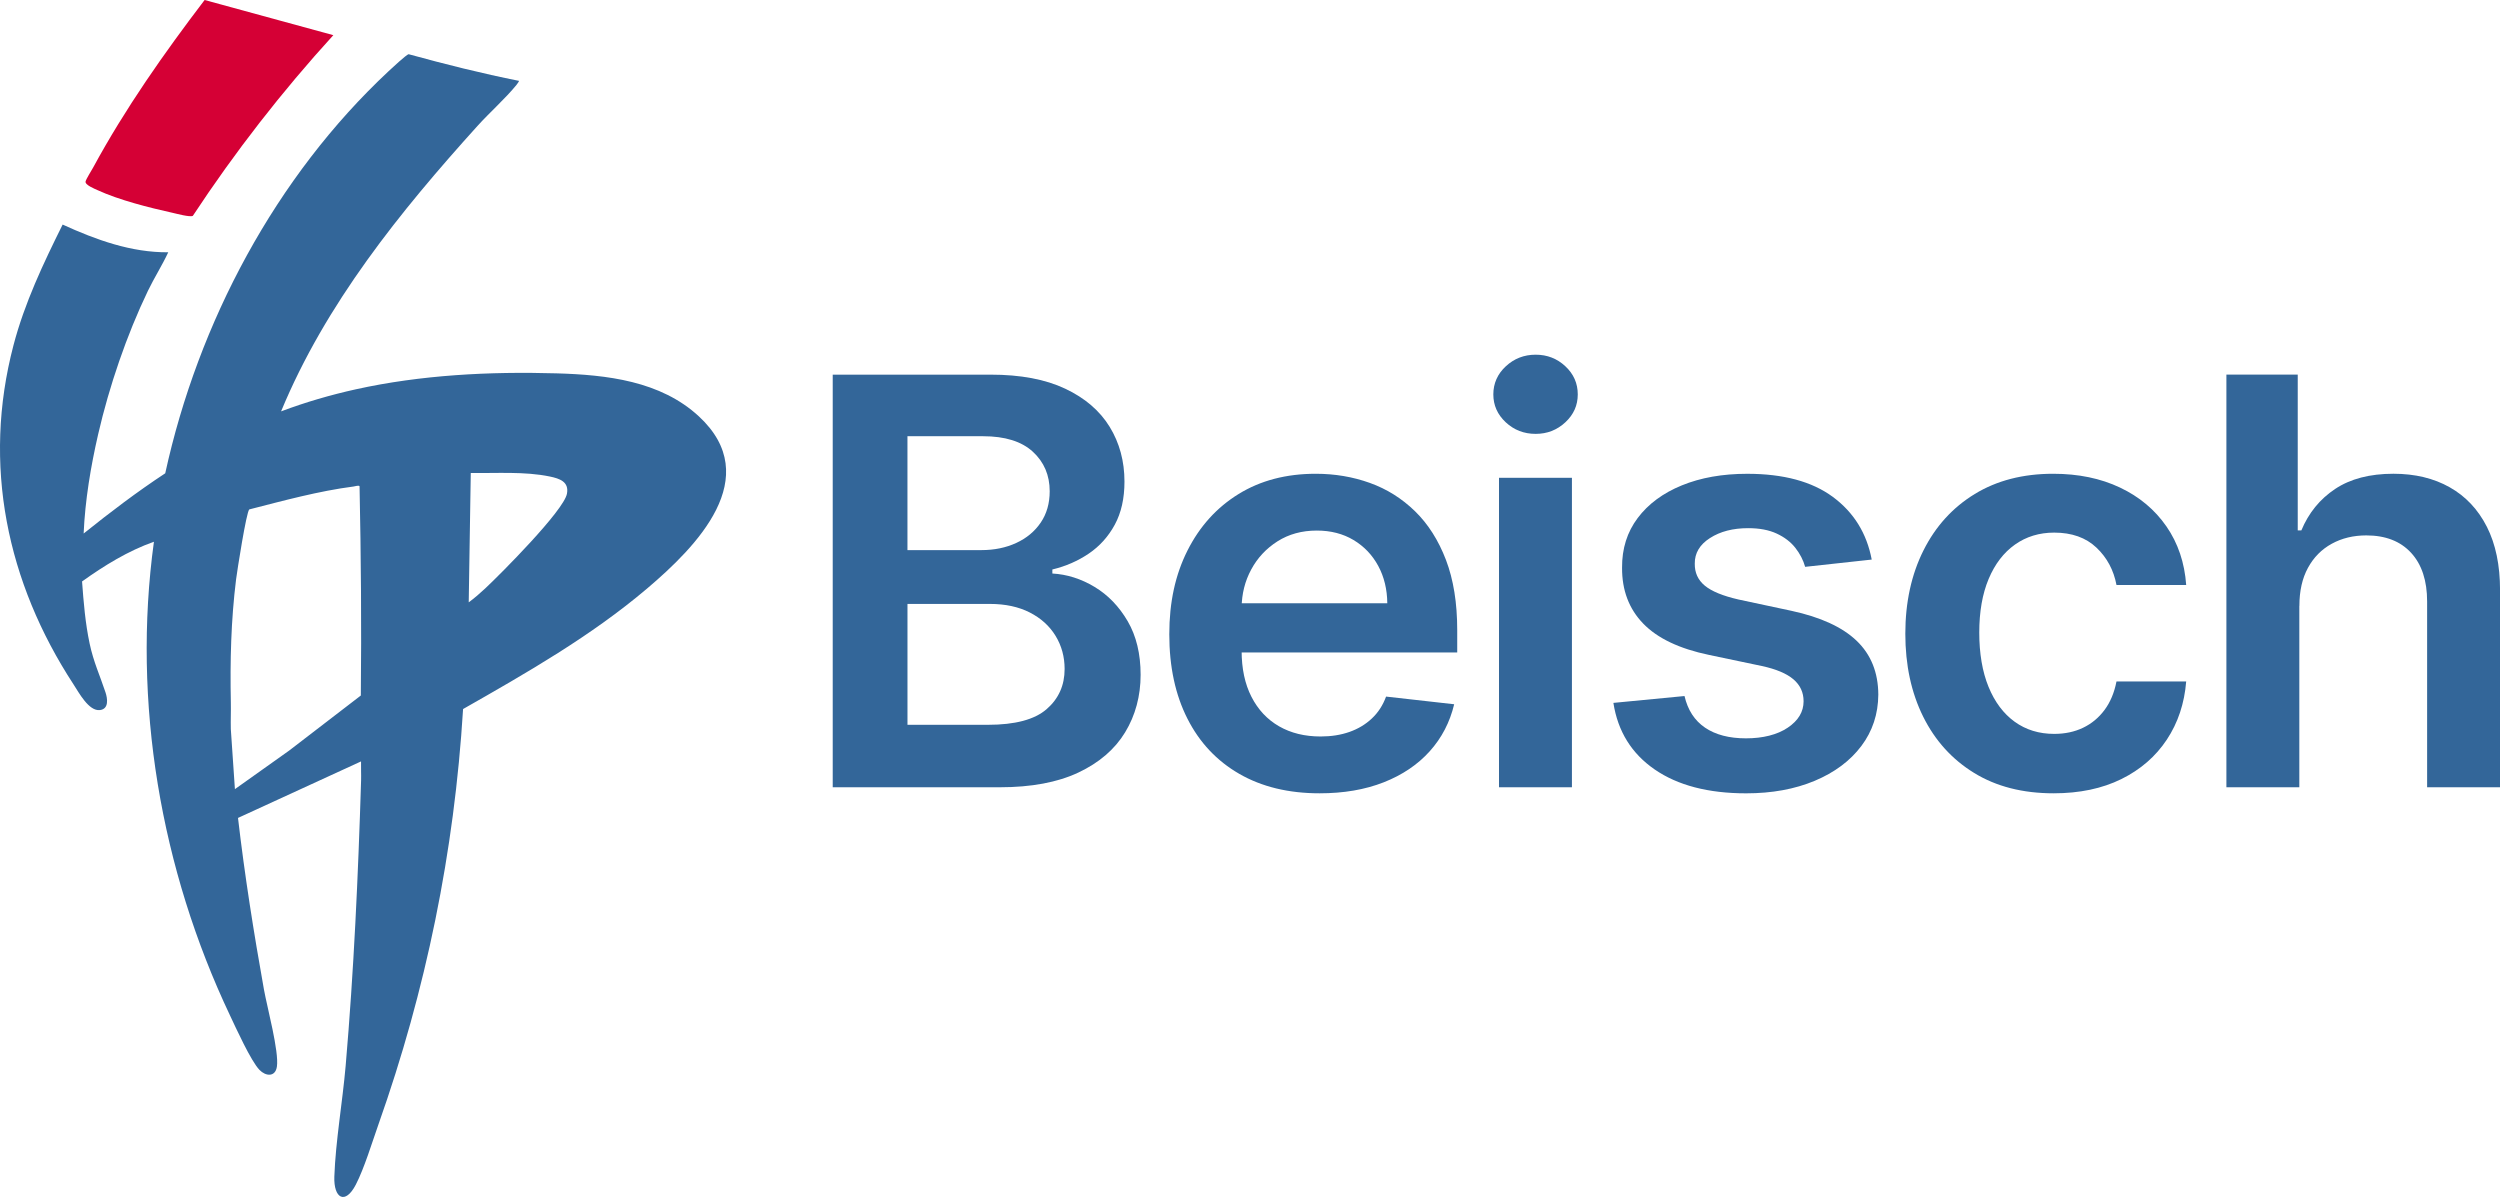
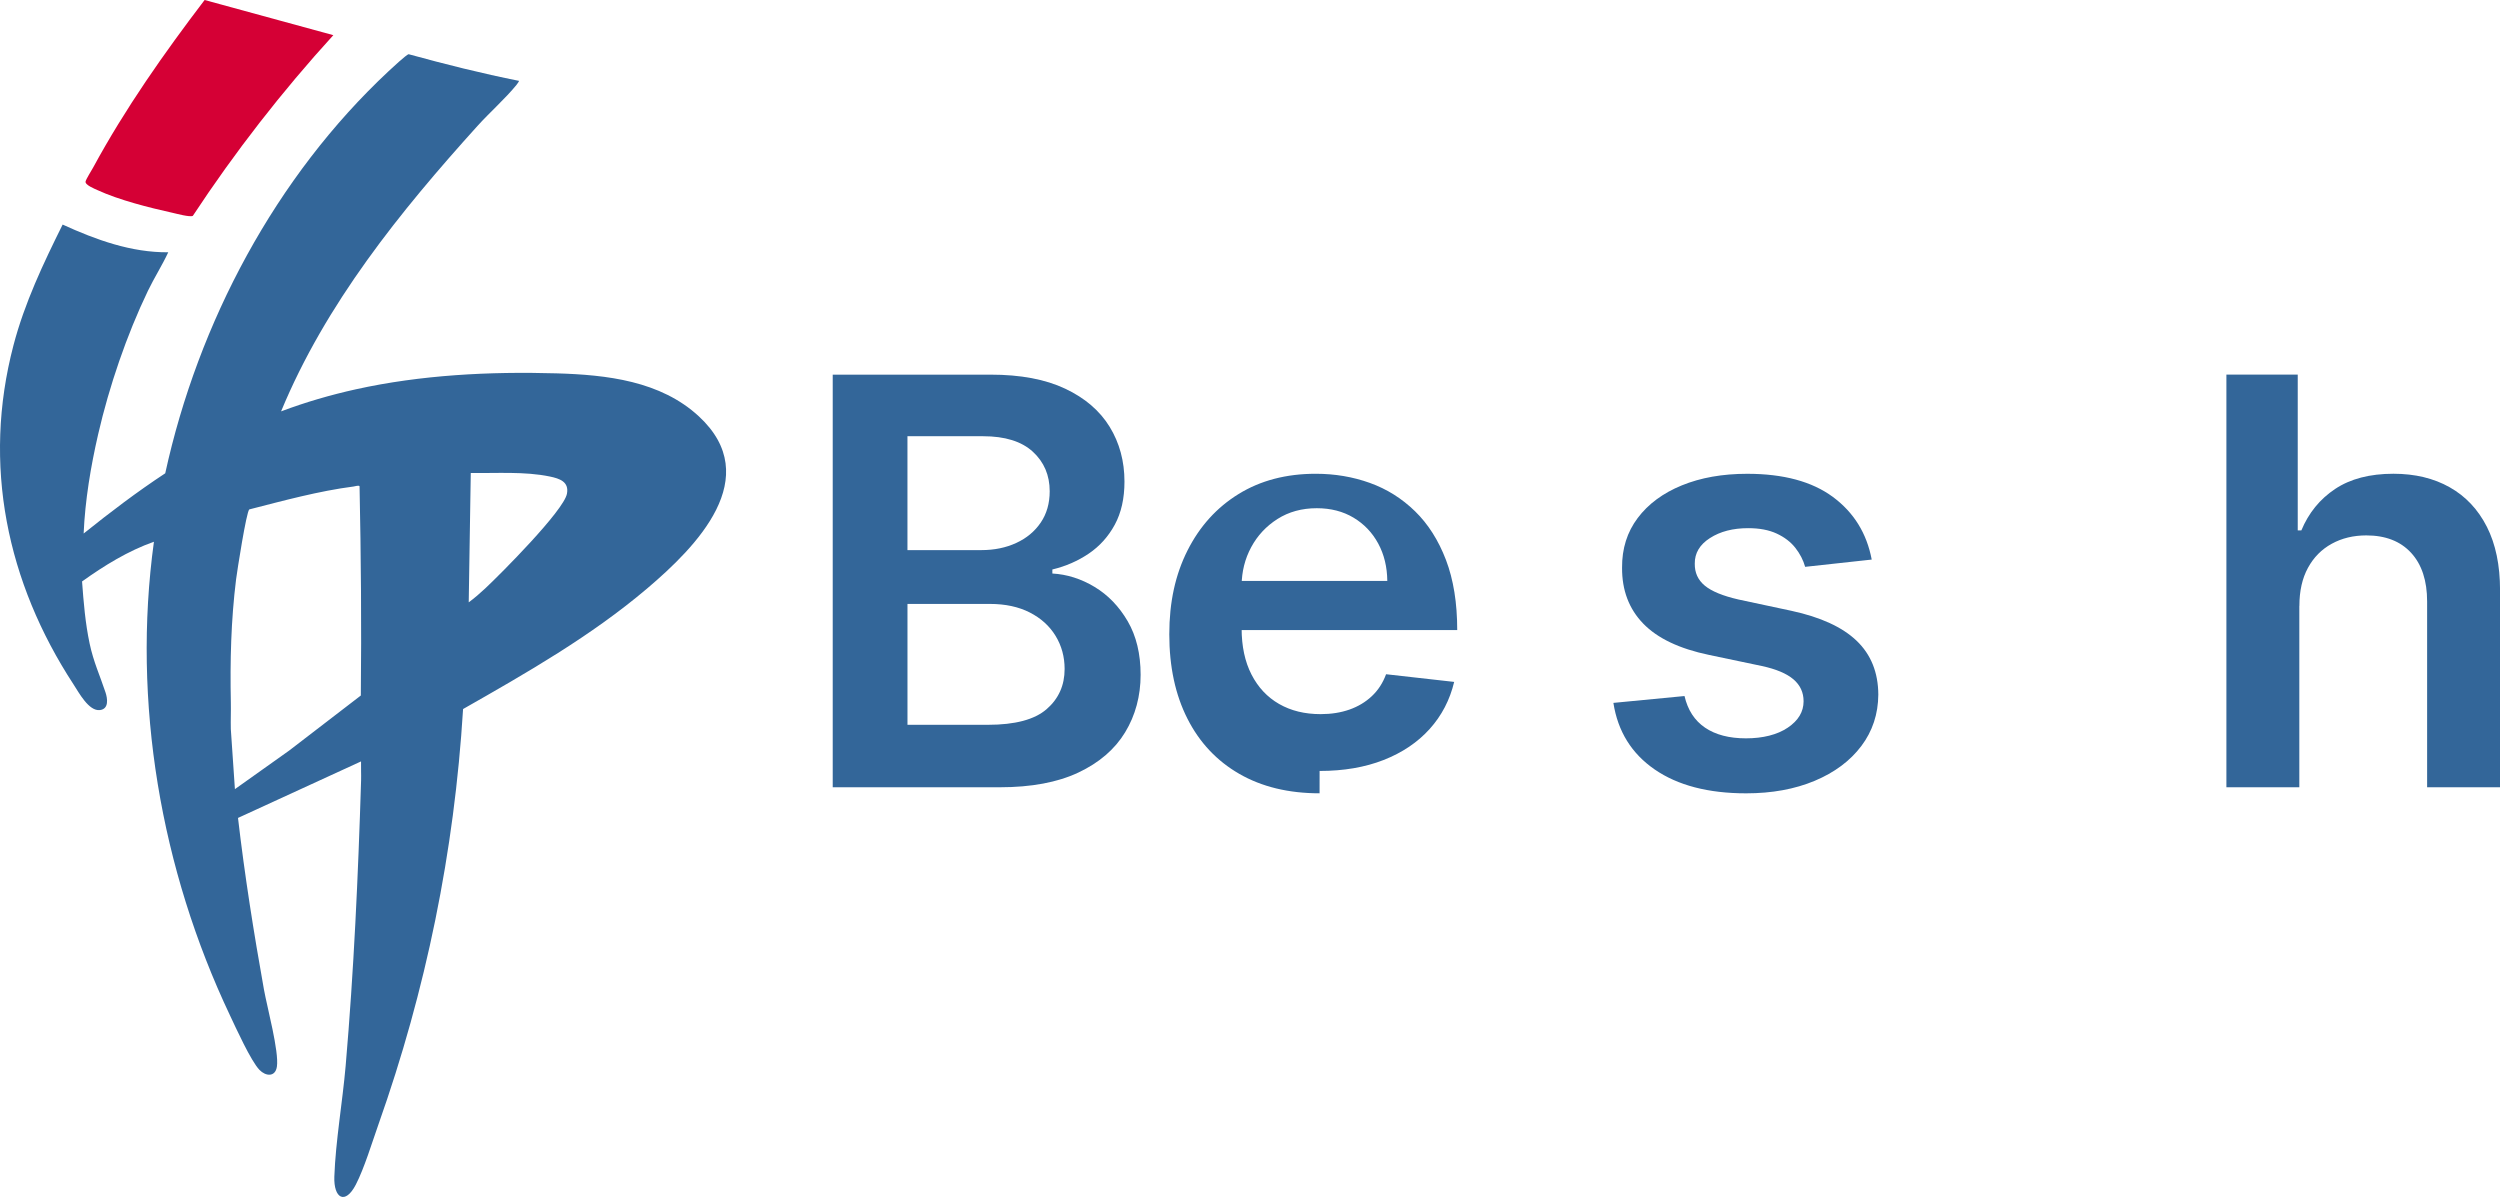
<svg xmlns="http://www.w3.org/2000/svg" id="Layer_1" viewBox="0 0 1040.11 498">
  <defs>
    <style>.cls-1{fill:#369;}.cls-2{fill:#d50035;}</style>
  </defs>
  <path class="cls-1" d="M346.45,327.54v-171.67h65.72c12.41,0,22.73,1.94,30.97,5.83,8.24,3.88,14.42,9.18,18.53,15.88s6.16,14.31,6.16,22.8c0,6.99-1.34,12.95-4.02,17.9-2.68,4.95-6.29,8.96-10.81,12.03-4.53,3.07-9.58,5.28-15.17,6.62v1.68c6.09.34,11.94,2.19,17.56,5.57,5.62,3.38,10.21,8.15,13.79,14.29,3.58,6.15,5.37,13.58,5.37,22.3s-2.15,16.86-6.46,23.93c-4.3,7.07-10.79,12.64-19.45,16.72-8.66,4.08-19.56,6.12-32.69,6.12h-69.49ZM377.55,228.87h30.76c5.36,0,10.2-.99,14.5-2.98,4.3-1.98,7.7-4.81,10.18-8.47,2.49-3.66,3.73-8.01,3.73-13.04,0-6.65-2.33-12.13-7-16.43-4.67-4.3-11.58-6.46-20.75-6.46h-31.43v47.36ZM377.55,301.55h33.45c11.29,0,19.43-2.16,24.43-6.5,5-4.33,7.5-9.9,7.5-16.72,0-5.08-1.26-9.68-3.77-13.79s-6.09-7.35-10.73-9.72c-4.64-2.37-10.17-3.56-16.6-3.56h-34.28v50.3Z" />
-   <path class="cls-1" d="M549,330.05c-12.91,0-24.04-2.7-33.4-8.09-9.36-5.39-16.56-13.05-21.58-22.97-5.03-9.92-7.54-21.61-7.54-35.08s2.53-24.88,7.59-34.91c5.06-10.03,12.14-17.86,21.25-23.47,9.11-5.62,19.81-8.42,32.1-8.42,7.93,0,15.44,1.27,22.51,3.81,7.07,2.54,13.33,6.47,18.78,11.78,5.45,5.31,9.74,12.06,12.87,20.24,3.13,8.19,4.69,17.93,4.69,29.21v9.3h-105.54v-20.45h76.45c-.06-5.81-1.31-10.99-3.77-15.55-2.46-4.55-5.88-8.14-10.27-10.77-4.39-2.63-9.49-3.94-15.3-3.94-6.2,0-11.65,1.5-16.35,4.48-4.69,2.99-8.34,6.9-10.94,11.74-2.6,4.83-3.93,10.13-3.98,15.88v17.86c0,7.49,1.37,13.9,4.11,19.24,2.74,5.34,6.57,9.42,11.48,12.24,4.92,2.82,10.67,4.23,17.27,4.23,4.41,0,8.41-.63,11.99-1.89,3.58-1.26,6.68-3.11,9.3-5.57,2.63-2.46,4.61-5.5,5.95-9.14l28.33,3.19c-1.79,7.49-5.18,14.01-10.18,19.57-5,5.56-11.39,9.86-19.15,12.91-7.77,3.05-16.65,4.57-26.66,4.57Z" />
-   <path class="cls-1" d="M638.9,180.51c-4.86,0-9.01-1.61-12.45-4.82-3.44-3.21-5.16-7.08-5.16-11.61s1.73-8.48,5.2-11.69c3.46-3.21,7.6-4.82,12.41-4.82s8.93,1.61,12.36,4.82c3.44,3.21,5.16,7.11,5.16,11.69s-1.72,8.4-5.16,11.61c-3.44,3.21-7.56,4.82-12.36,4.82ZM623.65,327.54v-128.76h30.34v128.76h-30.34Z" />
+   <path class="cls-1" d="M549,330.05c-12.91,0-24.04-2.7-33.4-8.09-9.36-5.39-16.56-13.05-21.58-22.97-5.03-9.92-7.54-21.61-7.54-35.08s2.53-24.88,7.59-34.91c5.06-10.03,12.14-17.86,21.25-23.47,9.11-5.62,19.81-8.42,32.1-8.42,7.93,0,15.44,1.27,22.51,3.81,7.07,2.54,13.33,6.47,18.78,11.78,5.45,5.31,9.74,12.06,12.87,20.24,3.13,8.19,4.69,17.93,4.69,29.21h-105.54v-20.45h76.45c-.06-5.81-1.31-10.99-3.77-15.55-2.46-4.55-5.88-8.14-10.27-10.77-4.39-2.63-9.49-3.94-15.3-3.94-6.2,0-11.65,1.5-16.35,4.48-4.69,2.99-8.34,6.9-10.94,11.74-2.6,4.83-3.93,10.13-3.98,15.88v17.86c0,7.49,1.37,13.9,4.11,19.24,2.74,5.34,6.57,9.42,11.48,12.24,4.92,2.82,10.67,4.23,17.27,4.23,4.41,0,8.41-.63,11.99-1.89,3.58-1.26,6.68-3.11,9.3-5.57,2.63-2.46,4.61-5.5,5.95-9.14l28.33,3.19c-1.79,7.49-5.18,14.01-10.18,19.57-5,5.56-11.39,9.86-19.15,12.91-7.77,3.05-16.65,4.57-26.66,4.57Z" />
  <path class="cls-1" d="M778.68,232.81l-27.66,3.02c-.78-2.79-2.14-5.42-4.06-7.88-1.93-2.46-4.51-4.44-7.75-5.95-3.24-1.51-7.21-2.26-11.9-2.26-6.32,0-11.61,1.37-15.88,4.11-4.28,2.74-6.38,6.29-6.33,10.65-.06,3.75,1.33,6.79,4.15,9.14,2.82,2.35,7.5,4.28,14.04,5.78l21.96,4.69c12.18,2.63,21.25,6.79,27.2,12.49,5.95,5.7,8.96,13.16,9.01,22.38-.06,8.1-2.42,15.24-7.08,21.42-4.67,6.18-11.14,11-19.4,14.46-8.27,3.46-17.77,5.2-28.5,5.2-15.76,0-28.45-3.31-38.06-9.93-9.61-6.62-15.34-15.86-17.18-27.7l29.59-2.85c1.34,5.81,4.19,10.2,8.55,13.16,4.36,2.96,10.03,4.44,17.02,4.44s13.01-1.48,17.39-4.44c4.39-2.96,6.58-6.62,6.58-10.98,0-3.69-1.41-6.73-4.23-9.14-2.82-2.4-7.2-4.25-13.12-5.53l-21.96-4.61c-12.35-2.57-21.49-6.92-27.41-13.04-5.92-6.12-8.86-13.87-8.8-23.26-.06-7.93,2.11-14.82,6.5-20.66,4.39-5.84,10.51-10.37,18.36-13.58,7.85-3.21,16.92-4.82,27.2-4.82,15.09,0,26.98,3.21,35.67,9.64,8.69,6.43,14.07,15.12,16.14,26.07Z" />
-   <path class="cls-1" d="M854.4,330.05c-12.85,0-23.88-2.82-33.07-8.47-9.19-5.64-16.26-13.45-21.21-23.43-4.95-9.98-7.42-21.47-7.42-34.49s2.52-24.63,7.55-34.66c5.03-10.03,12.14-17.86,21.33-23.47,9.19-5.62,20.08-8.42,32.65-8.42,10.45,0,19.71,1.91,27.79,5.74,8.07,3.83,14.51,9.22,19.32,16.18,4.81,6.96,7.55,15.08,8.21,24.35h-29c-1.17-6.2-3.95-11.39-8.34-15.55-4.39-4.16-10.24-6.24-17.56-6.24-6.2,0-11.65,1.66-16.35,4.99-4.69,3.33-8.34,8.09-10.94,14.29-2.6,6.2-3.9,13.64-3.9,22.3s1.28,16.3,3.86,22.59c2.57,6.29,6.19,11.12,10.85,14.5,4.67,3.38,10.16,5.07,16.47,5.07,4.47,0,8.48-.85,12.03-2.56,3.55-1.7,6.52-4.18,8.93-7.42,2.4-3.24,4.05-7.18,4.95-11.82h29c-.73,9.11-3.41,17.17-8.05,24.18-4.64,7.01-10.95,12.49-18.94,16.43-7.99,3.94-17.38,5.91-28.17,5.91Z" />
  <path class="cls-1" d="M956.62,252.09v75.44h-30.34v-171.67h29.68v64.8h1.51c3.02-7.26,7.7-13.01,14.04-17.23,6.34-4.22,14.43-6.33,24.27-6.33,8.94,0,16.74,1.87,23.39,5.62,6.65,3.75,11.8,9.22,15.47,16.43,3.66,7.21,5.49,16.01,5.49,26.4v81.98h-30.34v-77.29c0-8.66-2.22-15.41-6.66-20.24-4.44-4.83-10.66-7.25-18.65-7.25-5.37,0-10.16,1.16-14.38,3.48-4.22,2.32-7.52,5.66-9.89,10.02-2.38,4.36-3.56,9.64-3.56,15.84Z" />
  <path class="cls-1" d="M215.92,33.64c.13.11-.83,1.43-1.06,1.71-4.53,5.58-11.23,11.53-16.23,17.07-32.17,35.62-63.17,73.96-81.69,118.73,10.11-3.81,20.58-6.85,31.14-9.19,27.12-5.99,55.65-7.44,83.43-6.63,20.83.61,43.32,3.1,59.3,17.94,27.36,25.41-1.07,54.17-21.55,71.55-23.3,19.78-50.13,35.11-76.6,50.17-3.65,59.39-15.4,116.85-35.19,172.76-2.64,7.47-5.94,18.37-9.45,25.14-4.42,8.51-9.25,5.69-8.92-3.38.52-14.71,3.42-31.18,4.71-46.11,3.41-39.61,5.2-79.08,6.42-118.7.08-2.63-.09-5.29-.02-7.92l-51.19,23.51c2.78,23.92,6.55,47.69,10.79,71.37,1.33,7.41,6.35,25.87,5.39,32.14-.68,4.39-4.65,4.01-7.24,1.33-3.57-3.69-9.81-17.46-12.29-22.71-28.76-60.68-40.79-130.19-31.63-197.03-10.74,3.79-20.66,9.91-29.9,16.52.64,8.7,1.34,17.29,3.15,25.84,1.62,7.64,4.24,13.2,6.6,20.3.85,2.54,1.5,6.89-2.29,7.37-4.64.59-8.81-7.32-11.02-10.7C2.86,242.28-7.45,193.36,5.61,143.64c4.64-17.67,12.38-33.95,20.45-50.21,13.8,6.31,28.52,11.67,43.94,11.53-2.56,5.5-5.84,10.6-8.47,16.07-8.83,18.37-16.1,39.7-20.68,59.59-3.11,13.53-5.45,27.52-6.05,41.35,10.97-8.8,22.2-17.33,33.95-25.06,13.71-62.78,45.95-123.42,92.98-167.34,1.17-1.09,7.45-6.96,8.3-7.01,15.17,4.16,30.45,8.01,45.89,11.08ZM195.02,250.59c2.37-1.74,4.69-3.76,6.83-5.76,6.47-6.05,32.67-32.35,34.02-39.4.96-4.98-3.01-6.33-7.13-7.18-10.5-2.18-22.19-1.3-32.88-1.47l-.85,53.81ZM150.12,289.36c.3-29.04.07-58.05-.53-87.06-.29-.51-1.89.03-2.49.11-14.4,1.85-29.33,5.93-43.39,9.53-1.22,1.03-5.06,25.69-5.49,29.1-2.12,17.08-2.53,34.03-2.18,51.17.08,3.7-.1,7.41-.01,11.12l1.7,24.99,22.57-16.05,29.81-22.9Z" />
  <path class="cls-2" d="M85.13,0l53.55,14.63c-21.39,23.46-40.97,48.64-58.44,75.16-1.12.68-6.87-.9-8.54-1.27-9.63-2.13-22.25-5.31-31.13-9.42-1.18-.54-5.33-2.18-4.96-3.62.27-1.09,2.45-4.5,3.17-5.83C52.07,45.14,68.28,22.12,85.13,0Z" />
</svg>